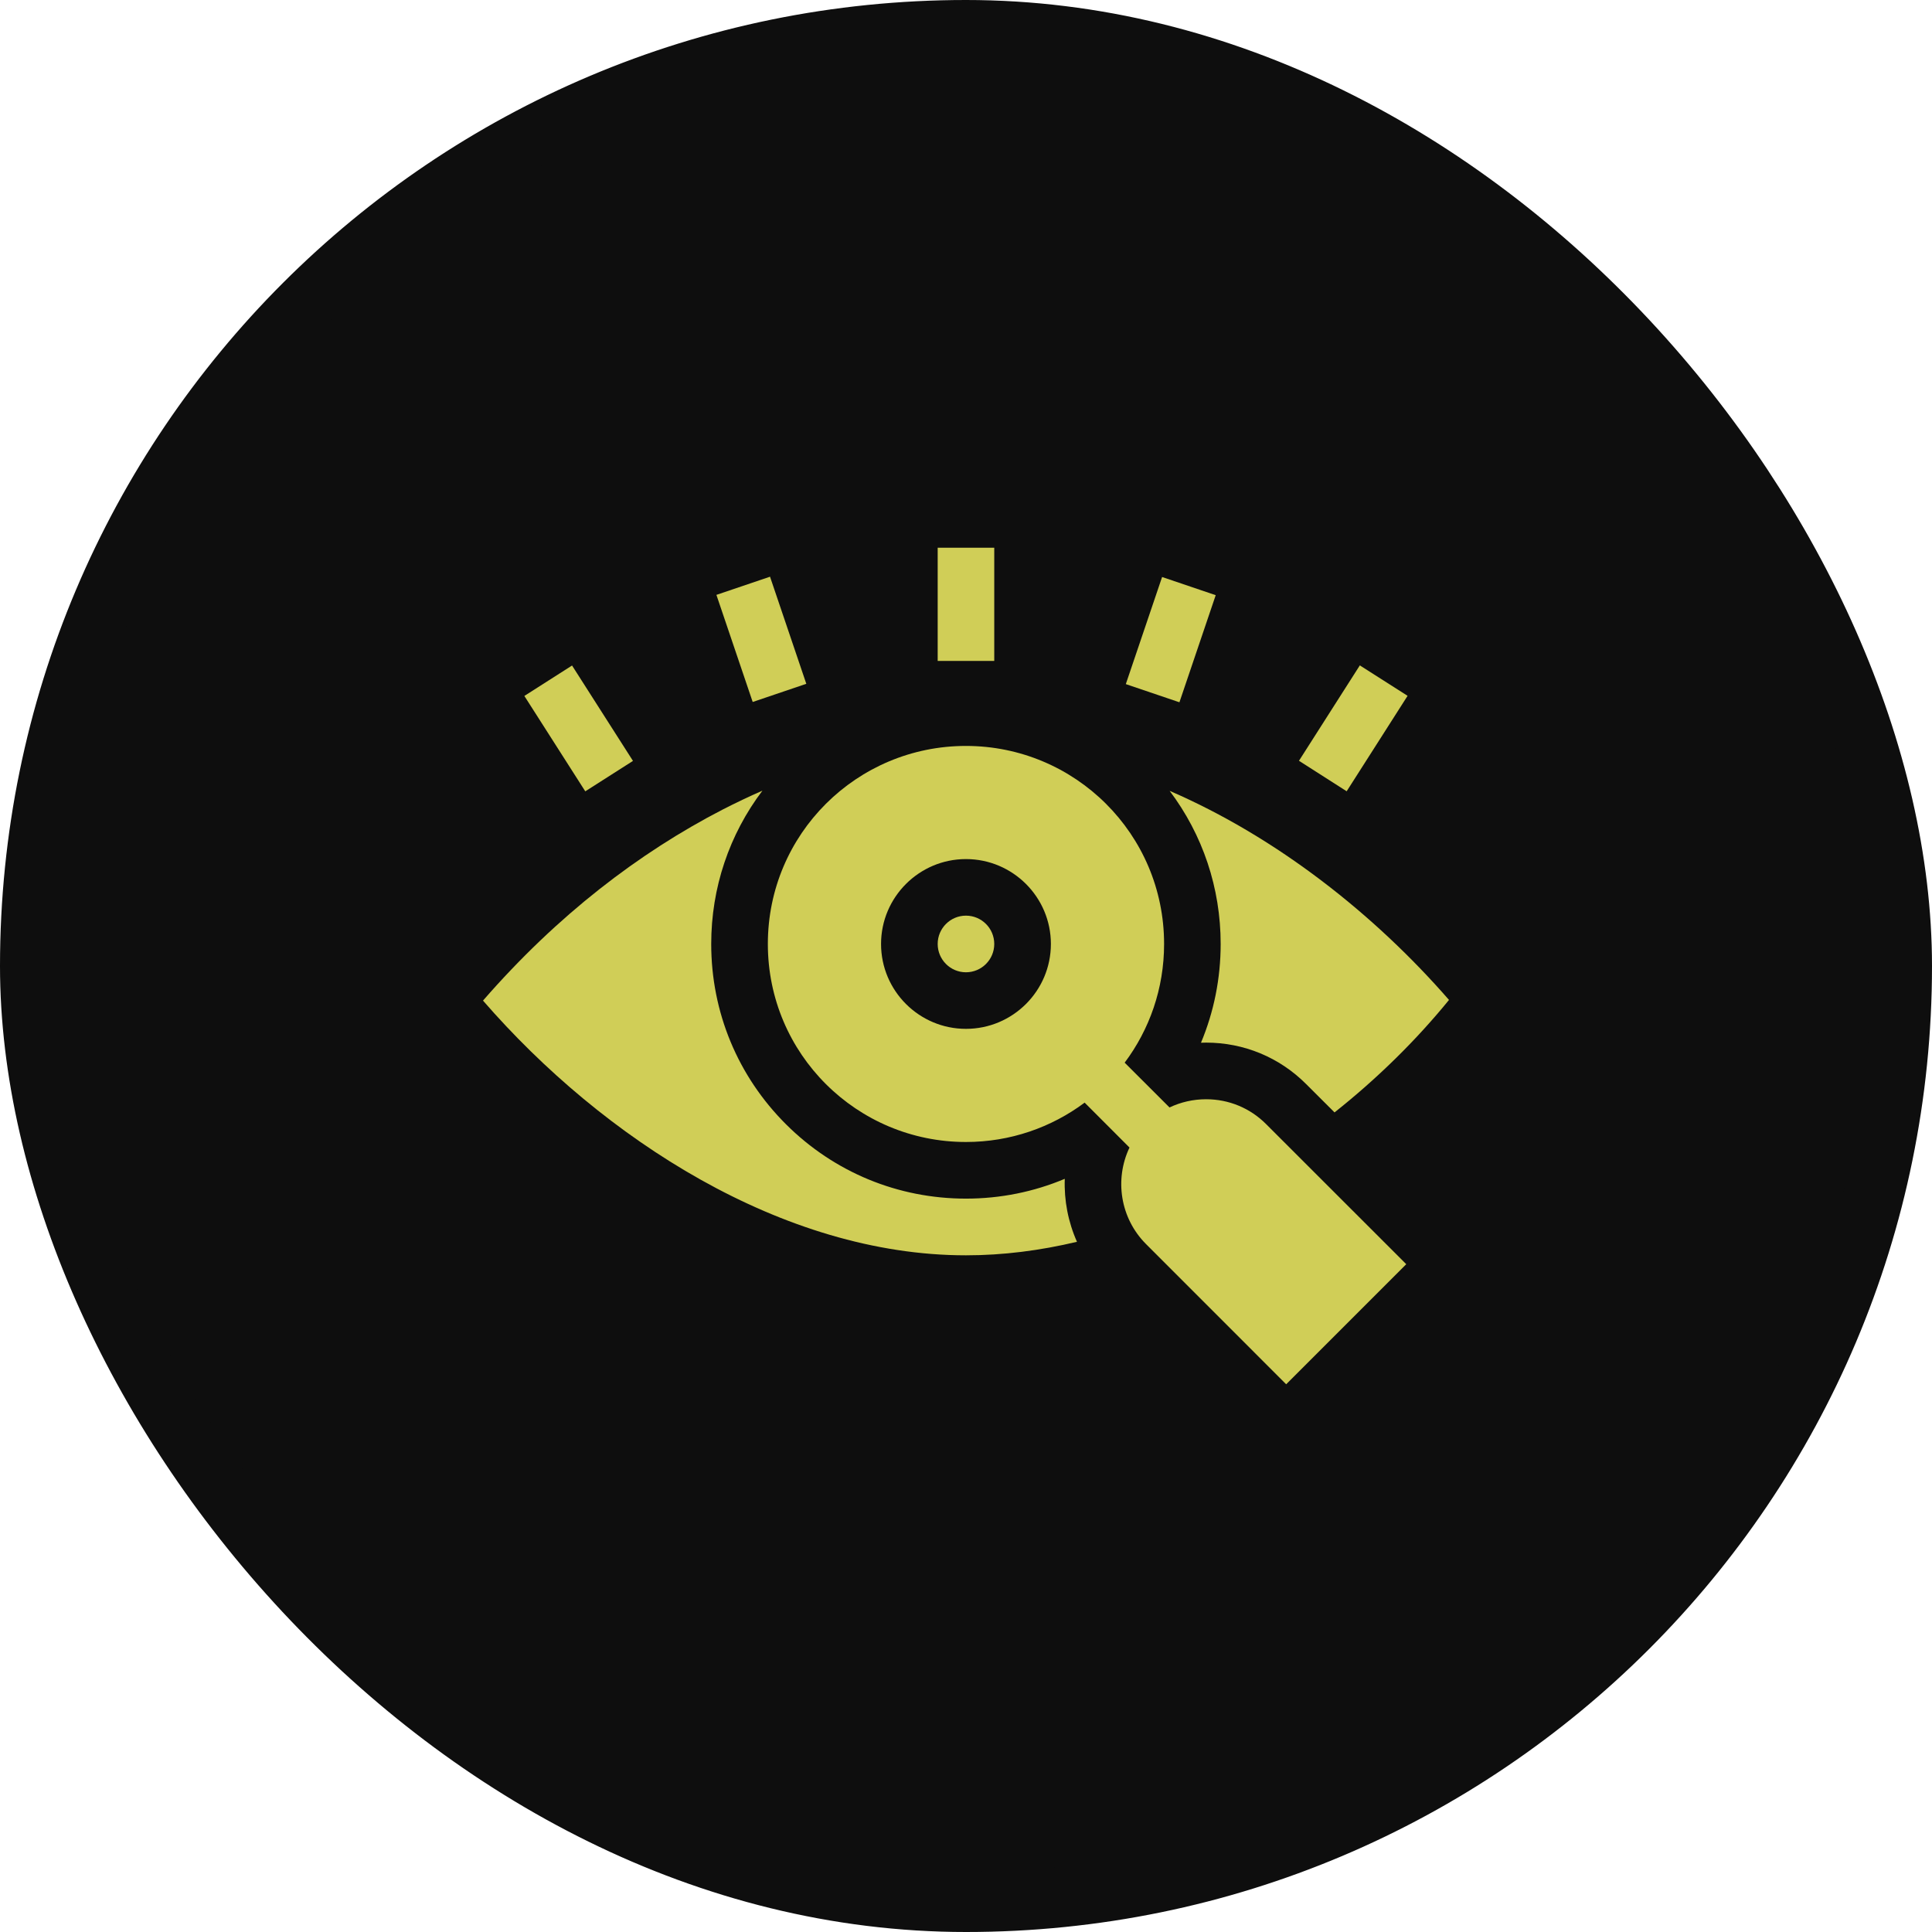
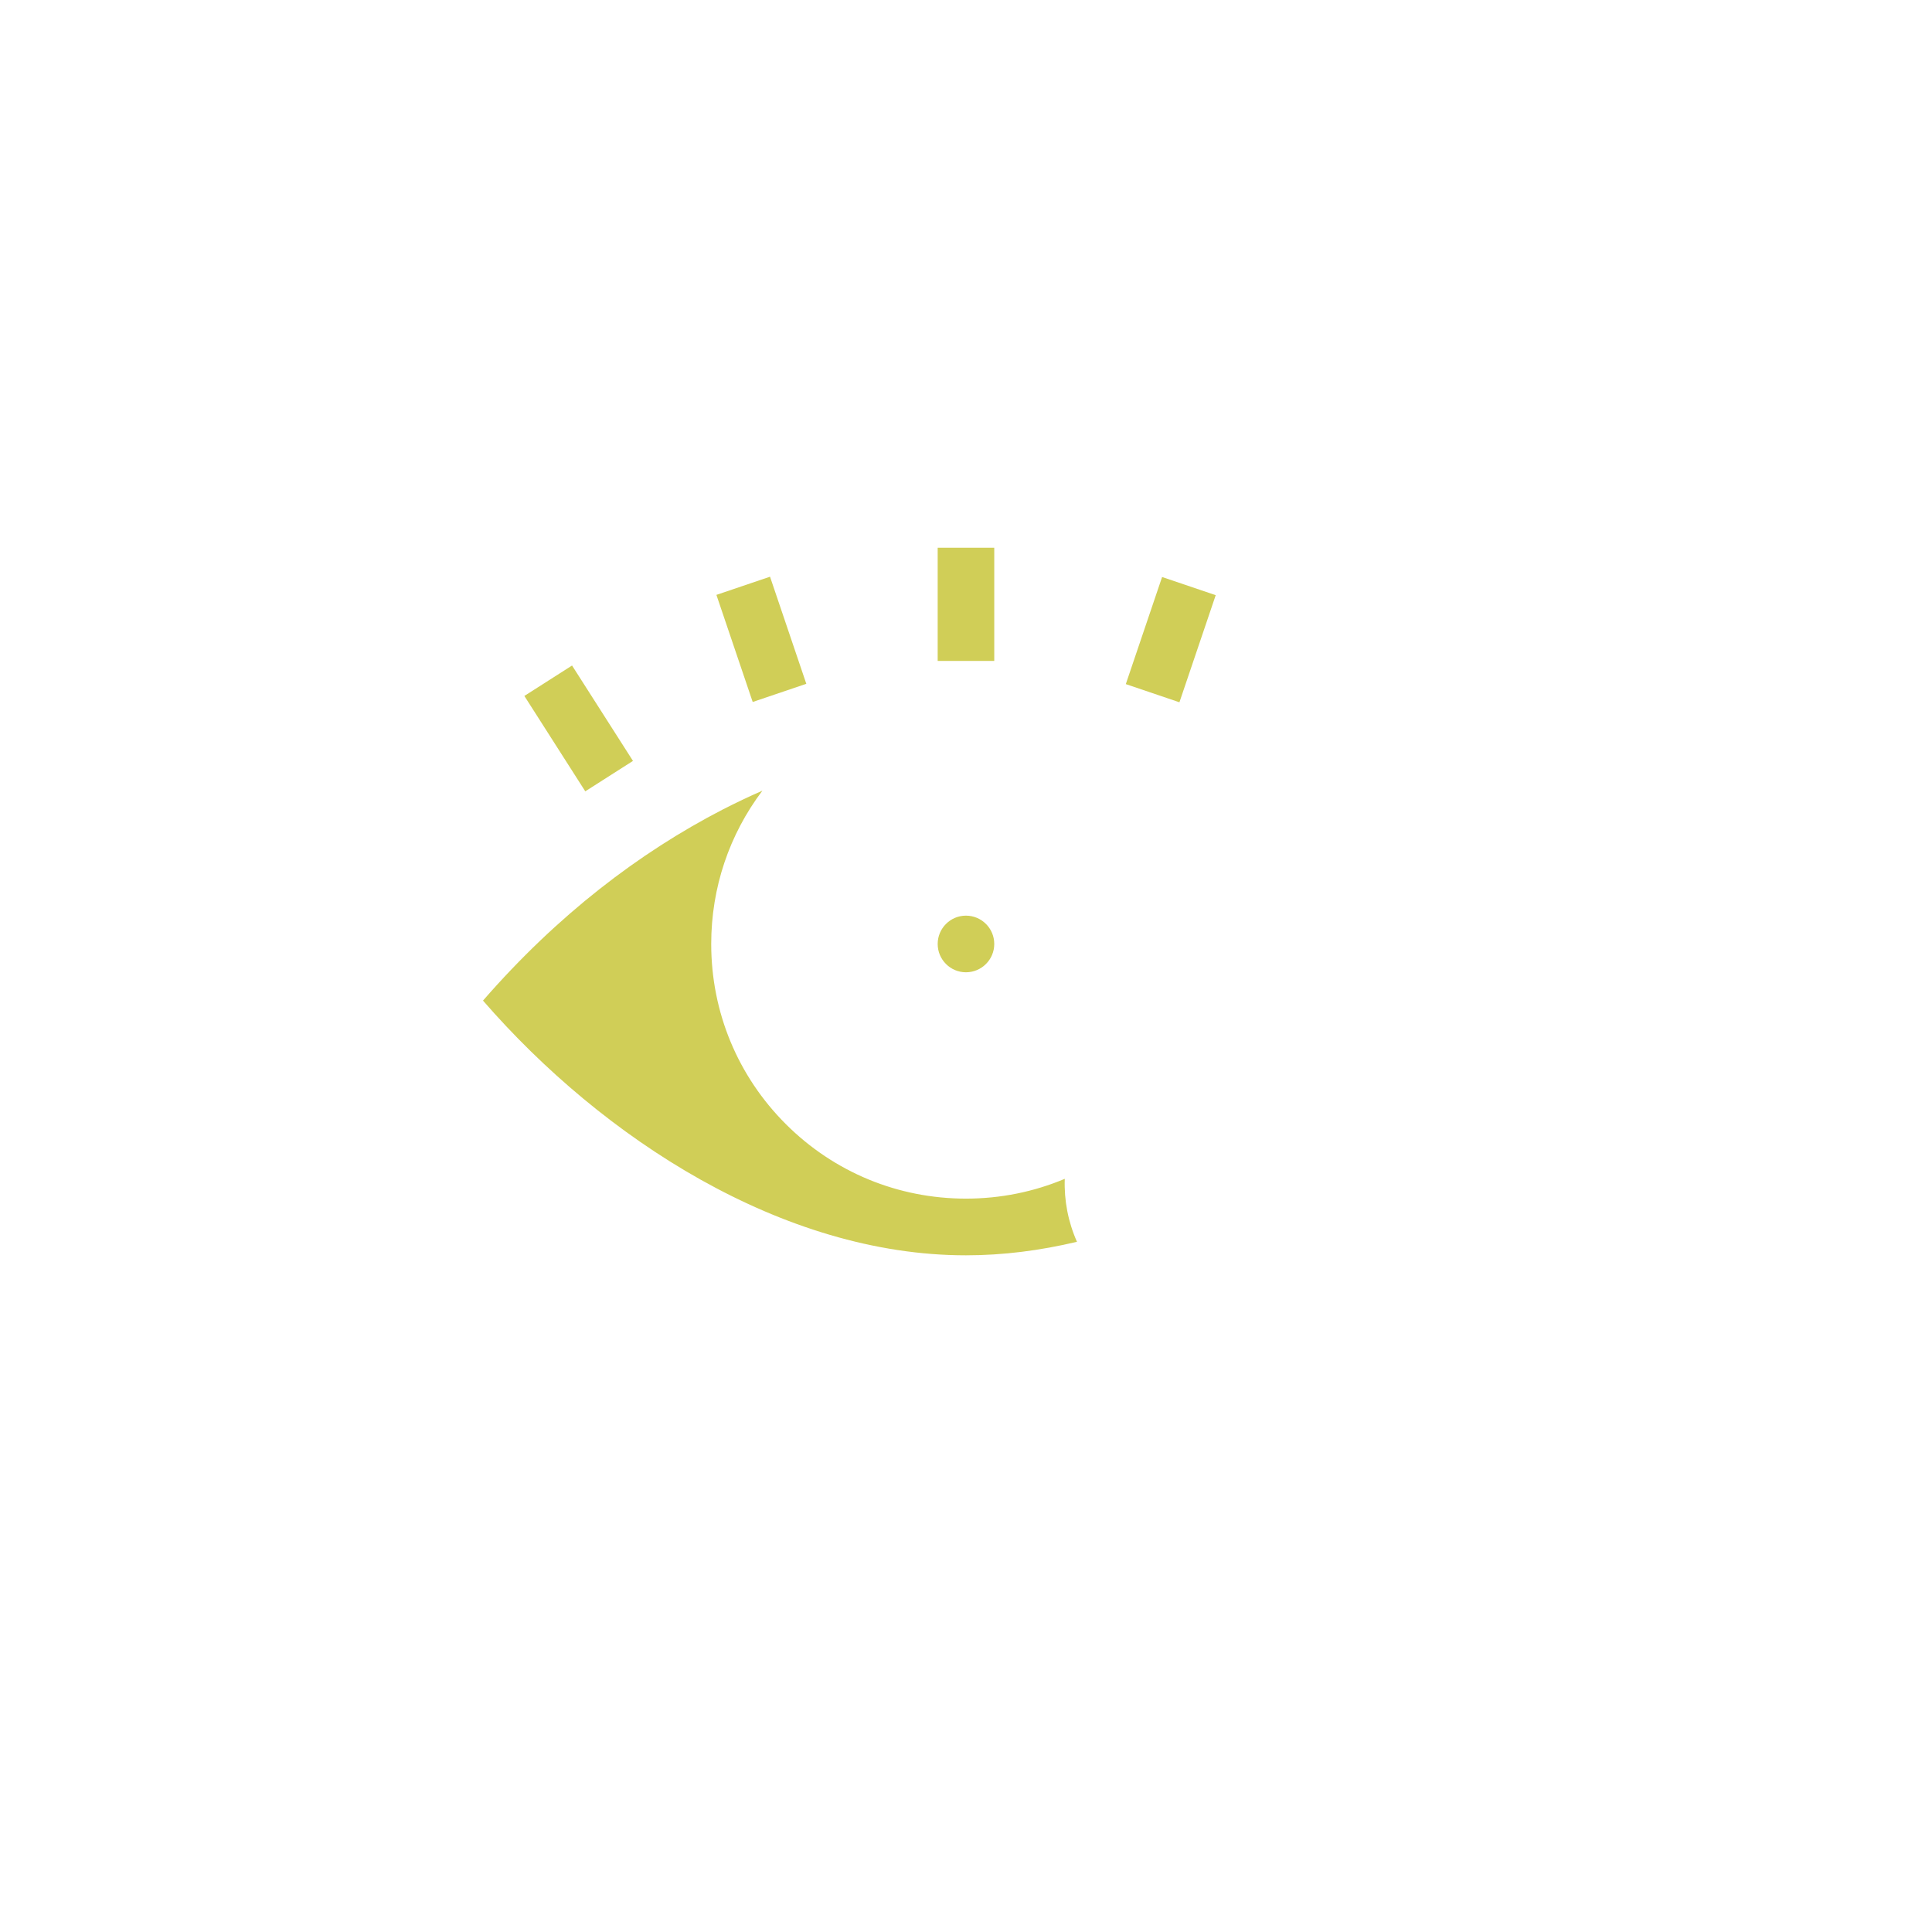
<svg xmlns="http://www.w3.org/2000/svg" width="32" height="32" viewBox="0 0 32 32" fill="none">
-   <rect x="0.5" y="0.5" width="31" height="31" rx="15.5" fill="#0E0E0E" />
-   <rect x="0.5" y="0.5" width="31" height="31" rx="15.5" stroke="#0E0E0E" />
-   <path d="M21.515 12.601L22.523 11.021L23.314 11.525L22.305 13.106L21.515 12.601Z" fill="#D0CE57" />
  <path d="M18.647 11.331L19.248 9.557L20.136 9.858L19.535 11.632L18.647 11.331Z" fill="#D0CE57" />
  <path d="M15.531 9.072H16.468V10.947H15.531V9.072Z" fill="#D0CE57" />
  <path d="M11.866 9.853L12.754 9.552L13.355 11.326L12.467 11.627L11.866 9.853Z" fill="#D0CE57" />
  <path d="M8.685 11.527L9.475 11.023L10.484 12.603L9.694 13.107L8.685 11.527Z" fill="#D0CE57" />
-   <path d="M20.218 15.635C20.218 16.206 20.106 16.76 19.892 17.271C19.92 17.27 19.948 17.269 19.977 17.269C20.603 17.269 21.192 17.513 21.634 17.956L22.104 18.425C22.814 17.862 23.456 17.23 24 16.562C22.768 15.147 21.149 13.867 19.373 13.099C19.921 13.826 20.218 14.707 20.218 15.635Z" fill="#D0CE57" />
  <path d="M17.636 19.525C17.125 19.74 16.571 19.853 15.999 19.853C14.874 19.853 13.816 19.416 13.02 18.623C12.221 17.827 11.78 16.766 11.78 15.635C11.78 14.706 12.078 13.823 12.628 13.096C12.408 13.192 12.188 13.297 11.967 13.41C10.589 14.122 9.234 15.155 8 16.573C9.984 18.858 12.964 20.792 15.999 20.792C16.613 20.792 17.229 20.713 17.838 20.568C17.692 20.24 17.623 19.883 17.636 19.525Z" fill="#D0CE57" />
-   <path d="M19.977 18.207C19.764 18.207 19.558 18.254 19.371 18.343L18.628 17.601C19.038 17.054 19.281 16.375 19.281 15.635C19.281 13.813 17.805 12.355 15.999 12.355C14.192 12.355 12.718 13.814 12.718 15.635C12.718 17.457 14.194 18.915 15.999 18.915C16.735 18.915 17.416 18.673 17.965 18.263L18.708 19.007C18.459 19.53 18.551 20.175 18.983 20.607L21.303 22.928L23.292 20.939L20.971 18.619C20.706 18.353 20.353 18.207 19.977 18.207ZM15.999 17.041C15.224 17.041 14.593 16.411 14.593 15.635C14.593 14.86 15.224 14.229 15.999 14.229C16.775 14.229 17.406 14.86 17.406 15.635C17.406 16.411 16.775 17.041 15.999 17.041Z" fill="#D0CE57" />
  <path d="M15.999 16.104C16.258 16.104 16.468 15.894 16.468 15.635C16.468 15.376 16.258 15.166 15.999 15.166C15.741 15.166 15.531 15.376 15.531 15.635C15.531 15.894 15.741 16.104 15.999 16.104Z" fill="#D0CE57" />
</svg>